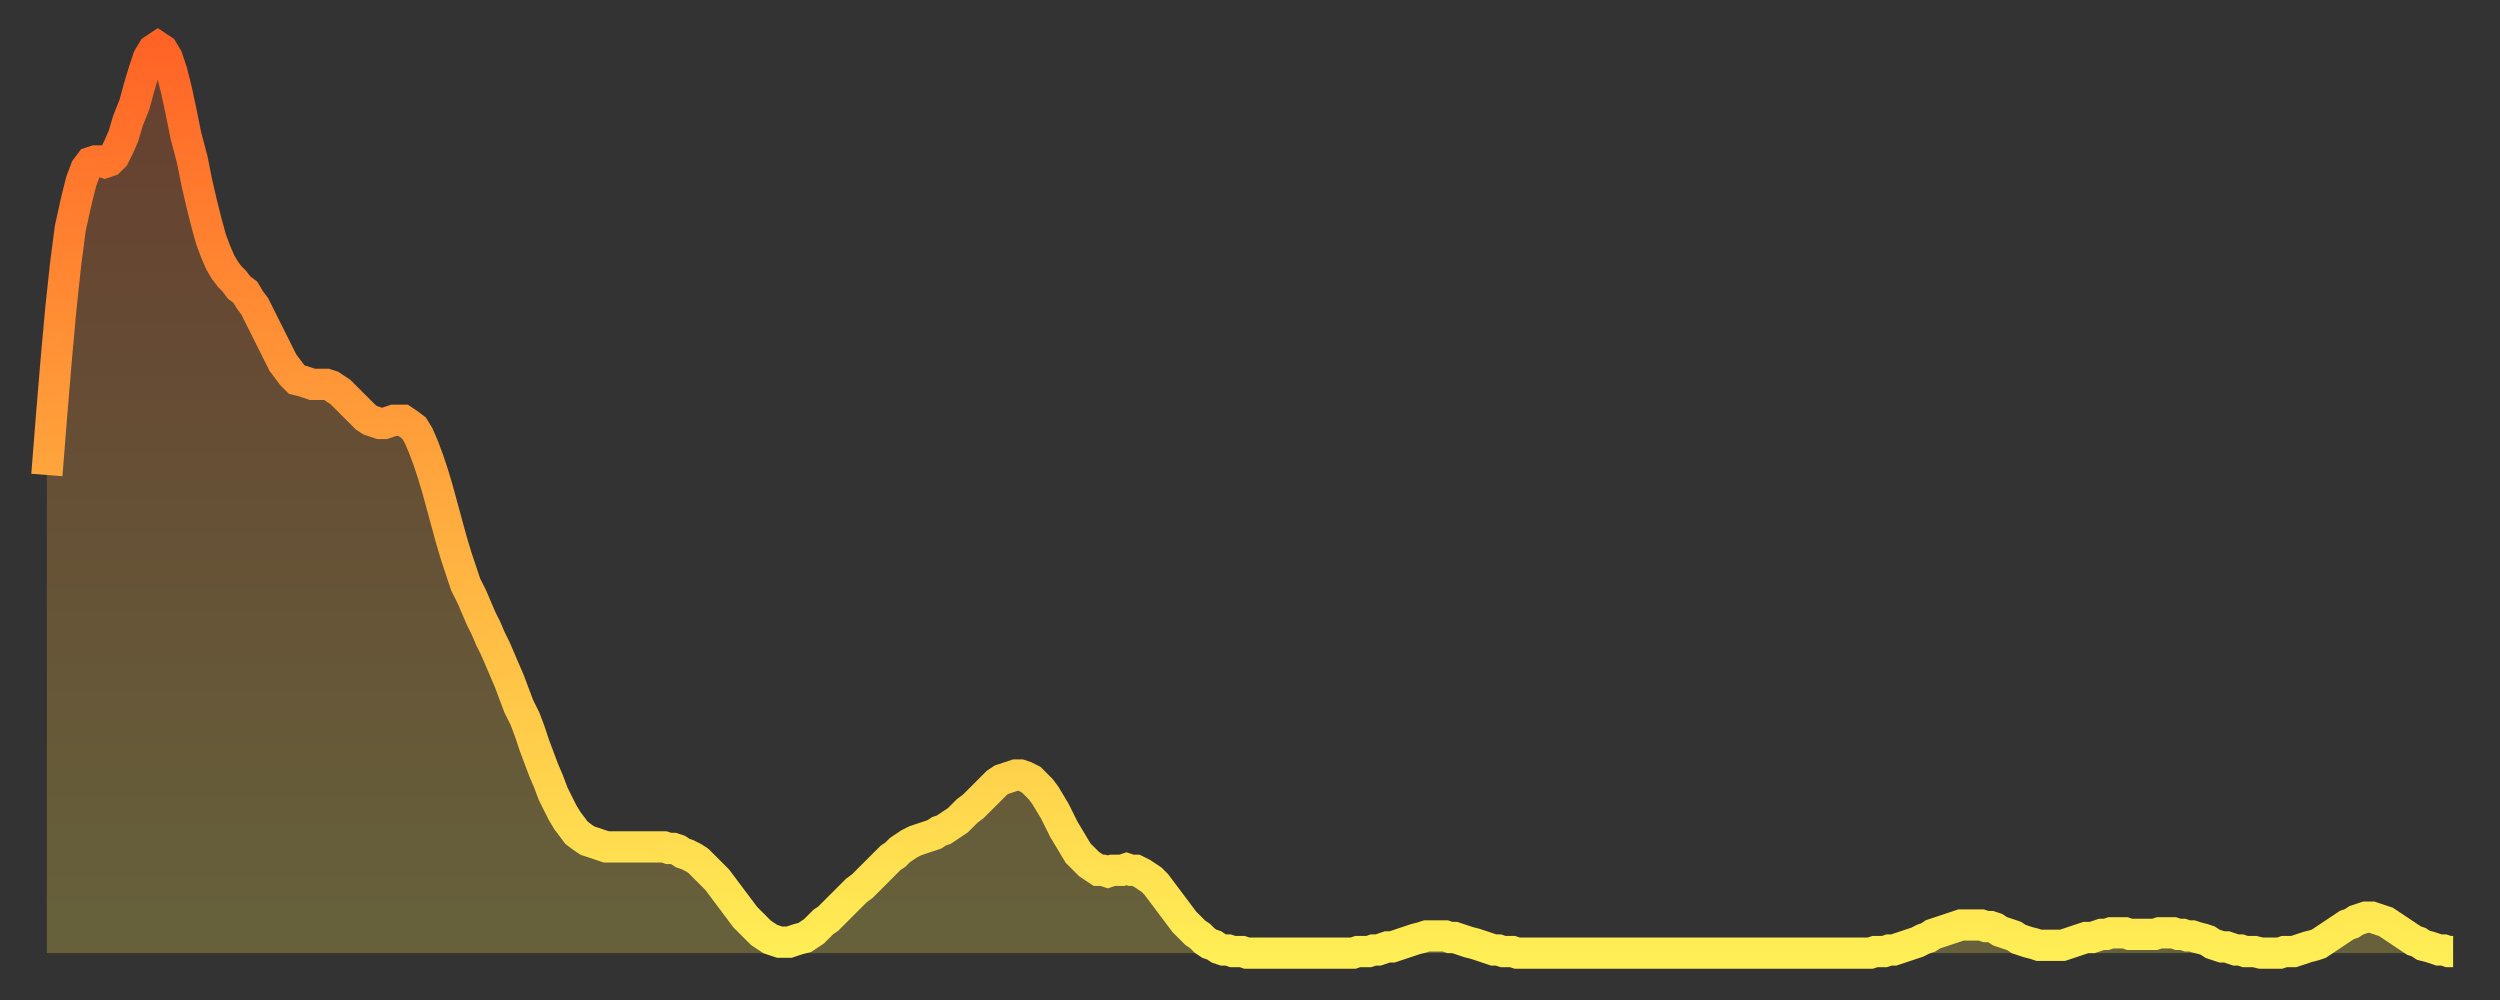
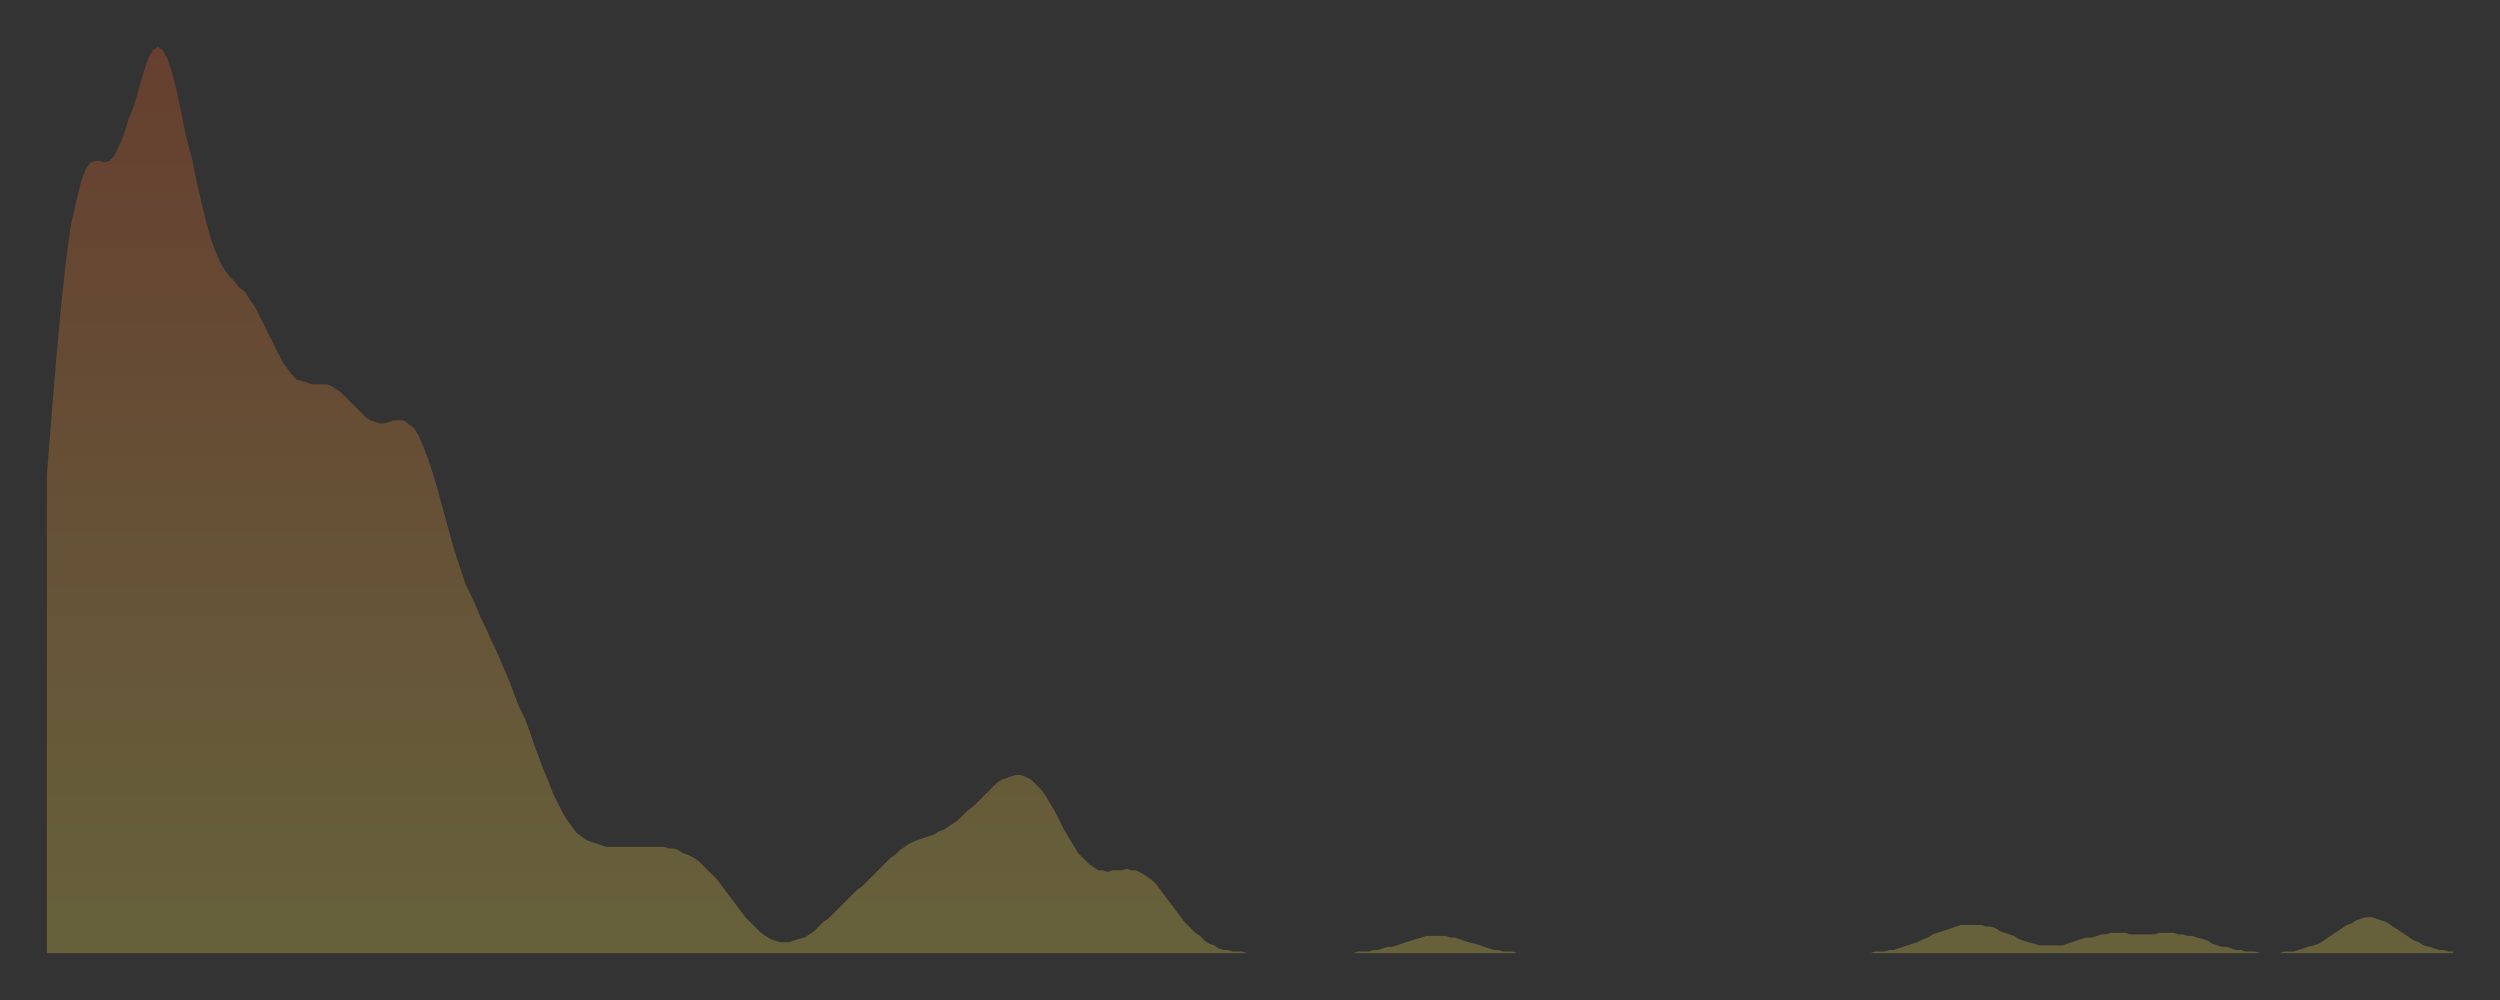
<svg xmlns="http://www.w3.org/2000/svg" baseProfile="full" height="64" version="1.1" width="160">
  <rect width="100%" height="100%" fill="#333333" stroke="none" />
  <defs>
    <linearGradient id="id80688" x1="0" x2="0" y1="0" y2="1">
      <stop offset="0%" stop-color="#ff6426" />
      <stop offset="50%" stop-color="#ffa93e" />
      <stop offset="100%" stop-color="#ffee55" />
    </linearGradient>
  </defs>
  <g transform="translate(3,3)">
    <g>
-       <path d="M 0.0 27.4 0.3 23.6 0.6 20.0 0.9 16.7 1.2 13.9 1.5 11.6 1.9 9.8 2.2 8.6 2.5 7.8 2.8 7.4 3.1 7.3 3.4 7.3 3.7 7.4 4.0 7.3 4.3 7.0 4.6 6.4 4.9 5.7 5.2 4.7 5.6 3.7 5.9 2.6 6.2 1.6 6.5 0.7 6.8 0.2 7.1 0.0 7.4 0.2 7.7 0.7 8.0 1.6 8.3 2.8 8.6 4.2 8.9 5.7 9.3 7.2 9.6 8.7 9.9 10.0 10.2 11.2 10.5 12.3 10.8 13.1 11.1 13.8 11.4 14.3 11.7 14.7 12.0 15.0 12.3 15.4 12.7 15.7 13.0 16.2 13.3 16.6 13.6 17.2 13.9 17.8 14.2 18.4 14.5 19.0 14.8 19.6 15.1 20.2 15.4 20.6 15.7 21.0 16.0 21.3 16.4 21.4 16.7 21.5 17.0 21.6 17.3 21.6 17.6 21.6 17.9 21.6 18.2 21.7 18.5 21.9 18.8 22.1 19.1 22.4 19.4 22.7 19.8 23.1 20.1 23.4 20.4 23.7 20.7 23.9 21.0 24.0 21.3 24.1 21.6 24.1 21.9 24.0 22.2 23.9 22.5 23.9 22.8 23.9 23.1 24.1 23.5 24.4 23.8 24.9 24.1 25.6 24.4 26.4 24.7 27.3 25.0 28.3 25.3 29.4 25.6 30.5 25.9 31.6 26.2 32.6 26.5 33.5 26.8 34.4 27.2 35.2 27.5 35.9 27.8 36.6 28.1 37.2 28.4 37.9 28.7 38.5 29.0 39.2 29.3 39.9 29.6 40.6 29.9 41.4 30.2 42.2 30.6 43.0 30.9 43.8 31.2 44.7 31.5 45.5 31.8 46.3 32.1 47.0 32.4 47.8 32.7 48.4 33.0 49.0 33.3 49.5 33.6 49.9 33.9 50.3 34.3 50.6 34.6 50.8 34.9 50.9 35.2 51.0 35.5 51.1 35.8 51.2 36.1 51.2 36.4 51.2 36.7 51.2 37.0 51.2 37.3 51.2 37.7 51.2 38.0 51.2 38.3 51.2 38.6 51.2 38.9 51.2 39.2 51.2 39.5 51.2 39.8 51.3 40.1 51.3 40.4 51.4 40.7 51.6 41.0 51.7 41.4 51.9 41.7 52.1 42.0 52.4 42.3 52.7 42.6 53.0 42.9 53.3 43.2 53.7 43.5 54.1 43.8 54.5 44.1 54.9 44.4 55.3 44.7 55.7 45.1 56.1 45.4 56.4 45.7 56.7 46.0 56.9 46.3 57.1 46.6 57.2 46.9 57.3 47.2 57.3 47.5 57.3 47.8 57.2 48.1 57.1 48.5 57.0 48.8 56.8 49.1 56.6 49.4 56.3 49.7 56.0 50.0 55.8 50.3 55.5 50.6 55.2 50.9 54.9 51.2 54.6 51.5 54.3 51.8 54.0 52.2 53.7 52.5 53.4 52.8 53.1 53.1 52.8 53.4 52.5 53.7 52.2 54.0 51.9 54.3 51.7 54.6 51.4 54.9 51.2 55.2 51.0 55.6 50.8 55.9 50.7 56.2 50.6 56.5 50.5 56.8 50.4 57.1 50.2 57.4 50.1 57.7 49.9 58.0 49.7 58.3 49.5 58.6 49.2 58.9 48.9 59.3 48.6 59.6 48.3 59.9 48.0 60.2 47.7 60.5 47.4 60.8 47.1 61.1 46.9 61.4 46.8 61.7 46.7 62.0 46.6 62.3 46.6 62.6 46.7 63.0 46.9 63.3 47.2 63.6 47.5 63.9 47.9 64.2 48.4 64.5 48.9 64.8 49.5 65.1 50.1 65.4 50.6 65.7 51.1 66.0 51.6 66.4 52.0 66.7 52.3 67.0 52.5 67.3 52.7 67.6 52.7 67.9 52.8 68.2 52.7 68.5 52.7 68.8 52.7 69.1 52.6 69.4 52.7 69.7 52.7 70.1 52.9 70.4 53.1 70.7 53.3 71.0 53.6 71.3 54.0 71.6 54.4 71.9 54.8 72.2 55.2 72.5 55.6 72.8 56.0 73.1 56.3 73.5 56.7 73.8 56.9 74.1 57.2 74.4 57.4 74.7 57.5 75.0 57.7 75.3 57.8 75.6 57.8 75.9 57.9 76.2 57.9 76.5 57.9 76.8 58.0 77.2 58.0 77.5 58.0 77.8 58.0 78.1 58.0 78.4 58.0 78.7 58.0 79.0 58.0 79.3 58.0 79.6 58.0 79.9 58.0 80.2 58.0 80.5 58.0 80.9 58.0 81.2 58.0 81.5 58.0 81.8 58.0 82.1 58.0 82.4 58.0 82.7 58.0 83.0 58.0 83.3 58.0 83.6 58.0 83.9 57.9 84.3 57.9 84.6 57.9 84.9 57.8 85.2 57.8 85.5 57.7 85.8 57.6 86.1 57.6 86.4 57.5 86.7 57.4 87.0 57.3 87.3 57.2 87.6 57.1 88.0 57.0 88.3 56.9 88.6 56.9 88.9 56.9 89.2 56.9 89.5 56.9 89.8 57.0 90.1 57.0 90.4 57.1 90.7 57.2 91.0 57.3 91.4 57.4 91.7 57.5 92.0 57.6 92.3 57.7 92.6 57.8 92.9 57.8 93.2 57.9 93.5 57.9 93.8 57.9 94.1 58.0 94.4 58.0 94.7 58.0 95.1 58.0 95.4 58.0 95.7 58.0 96.0 58.0 96.3 58.0 96.6 58.0 96.9 58.0 97.2 58.0 97.5 58.0 97.8 58.0 98.1 58.0 98.4 58.0 98.8 58.0 99.1 58.0 99.4 58.0 99.7 58.0 100.0 58.0 100.3 58.0 100.6 58.0 100.9 58.0 101.2 58.0 101.5 58.0 101.8 58.0 102.2 58.0 102.5 58.0 102.8 58.0 103.1 58.0 103.4 58.0 103.7 58.0 104.0 58.0 104.3 58.0 104.6 58.0 104.9 58.0 105.2 58.0 105.5 58.0 105.9 58.0 106.2 58.0 106.5 58.0 106.8 58.0 107.1 58.0 107.4 58.0 107.7 58.0 108.0 58.0 108.3 58.0 108.6 58.0 108.9 58.0 109.3 58.0 109.6 58.0 109.9 58.0 110.2 58.0 110.5 58.0 110.8 58.0 111.1 58.0 111.4 58.0 111.7 58.0 112.0 58.0 112.3 58.0 112.6 58.0 113.0 58.0 113.3 58.0 113.6 58.0 113.9 58.0 114.2 58.0 114.5 58.0 114.8 58.0 115.1 58.0 115.4 58.0 115.7 58.0 116.0 58.0 116.3 58.0 116.7 58.0 117.0 57.9 117.3 57.9 117.6 57.9 117.9 57.8 118.2 57.8 118.5 57.7 118.8 57.6 119.1 57.5 119.4 57.4 119.7 57.3 120.1 57.1 120.4 57.0 120.7 56.8 121.0 56.7 121.3 56.6 121.6 56.5 121.9 56.4 122.2 56.3 122.5 56.2 122.8 56.2 123.1 56.2 123.4 56.2 123.8 56.2 124.1 56.3 124.4 56.3 124.7 56.4 125.0 56.6 125.3 56.7 125.6 56.8 125.9 56.9 126.2 57.1 126.5 57.2 126.8 57.3 127.2 57.4 127.5 57.5 127.8 57.5 128.1 57.5 128.4 57.5 128.7 57.5 129.0 57.5 129.3 57.4 129.6 57.3 129.9 57.2 130.2 57.1 130.5 57.0 130.9 57.0 131.2 56.9 131.5 56.8 131.8 56.8 132.1 56.7 132.4 56.7 132.7 56.7 133.0 56.7 133.3 56.8 133.6 56.8 133.9 56.8 134.2 56.8 134.6 56.8 134.9 56.8 135.2 56.7 135.5 56.7 135.8 56.7 136.1 56.7 136.4 56.8 136.7 56.8 137.0 56.9 137.3 56.9 137.6 57.0 138.0 57.1 138.3 57.2 138.6 57.4 138.9 57.5 139.2 57.6 139.5 57.6 139.8 57.7 140.1 57.8 140.4 57.8 140.7 57.9 141.0 57.9 141.3 57.9 141.7 58.0 142.0 58.0 142.3 58.0 142.6 58.0 142.9 58.0 143.2 57.9 143.5 57.9 143.8 57.9 144.1 57.8 144.4 57.7 144.7 57.6 145.1 57.5 145.4 57.4 145.7 57.2 146.0 57.0 146.3 56.8 146.6 56.6 146.9 56.4 147.2 56.2 147.5 56.1 147.8 55.9 148.1 55.8 148.4 55.7 148.8 55.7 149.1 55.8 149.4 55.9 149.7 56.0 150.0 56.2 150.3 56.4 150.6 56.6 150.9 56.8 151.2 57.0 151.5 57.2 151.8 57.3 152.1 57.5 152.5 57.6 152.8 57.7 153.1 57.8 153.4 57.8 153.7 57.9 154.0 57.9" fill="none" id="graph-curve" opacity="1" stroke="url(#id80688)" stroke-width="2" />
      <path d="M 0 58 L 0.0 27.4 0.3 23.6 0.6 20.0 0.9 16.7 1.2 13.9 1.5 11.6 1.9 9.8 2.2 8.6 2.5 7.8 2.8 7.4 3.1 7.3 3.4 7.3 3.7 7.4 4.0 7.3 4.3 7.0 4.6 6.4 4.9 5.7 5.2 4.7 5.6 3.7 5.9 2.6 6.2 1.6 6.5 0.7 6.8 0.2 7.1 0.0 7.4 0.2 7.7 0.7 8.0 1.6 8.3 2.8 8.6 4.2 8.9 5.7 9.3 7.2 9.6 8.7 9.9 10.0 10.2 11.2 10.5 12.3 10.8 13.1 11.1 13.8 11.4 14.3 11.7 14.7 12.0 15.0 12.3 15.4 12.7 15.7 13.0 16.2 13.3 16.6 13.6 17.2 13.9 17.8 14.2 18.4 14.5 19.0 14.8 19.6 15.1 20.2 15.4 20.6 15.7 21.0 16.0 21.3 16.4 21.4 16.7 21.5 17.0 21.6 17.3 21.6 17.6 21.6 17.9 21.6 18.2 21.7 18.5 21.9 18.8 22.1 19.1 22.4 19.4 22.7 19.8 23.1 20.1 23.4 20.4 23.7 20.7 23.9 21.0 24.0 21.3 24.1 21.6 24.1 21.9 24.0 22.2 23.9 22.5 23.9 22.8 23.9 23.1 24.1 23.5 24.4 23.8 24.9 24.1 25.6 24.4 26.4 24.7 27.3 25.0 28.3 25.3 29.4 25.6 30.5 25.9 31.6 26.2 32.6 26.5 33.5 26.8 34.4 27.2 35.2 27.5 35.9 27.8 36.6 28.1 37.2 28.4 37.9 28.7 38.5 29.0 39.2 29.3 39.9 29.6 40.6 29.9 41.4 30.2 42.2 30.6 43.0 30.9 43.8 31.2 44.7 31.5 45.5 31.8 46.3 32.1 47.0 32.4 47.8 32.7 48.4 33.0 49.0 33.3 49.5 33.6 49.9 33.9 50.3 34.3 50.6 34.6 50.8 34.9 50.9 35.2 51.0 35.5 51.1 35.8 51.2 36.1 51.2 36.4 51.2 36.7 51.2 37.0 51.2 37.3 51.2 37.7 51.2 38.0 51.2 38.3 51.2 38.6 51.2 38.9 51.2 39.2 51.2 39.5 51.2 39.8 51.3 40.1 51.3 40.4 51.4 40.7 51.6 41.0 51.7 41.4 51.9 41.7 52.1 42.0 52.4 42.3 52.7 42.6 53.0 42.9 53.3 43.2 53.7 43.5 54.1 43.8 54.5 44.1 54.9 44.4 55.3 44.7 55.7 45.1 56.1 45.4 56.4 45.7 56.7 46.0 56.9 46.3 57.1 46.6 57.2 46.9 57.3 47.2 57.3 47.5 57.3 47.8 57.2 48.1 57.1 48.5 57.0 48.8 56.8 49.1 56.6 49.4 56.3 49.7 56.0 50.0 55.8 50.3 55.5 50.6 55.2 50.9 54.9 51.2 54.6 51.5 54.3 51.8 54.0 52.2 53.7 52.5 53.4 52.8 53.1 53.1 52.8 53.4 52.5 53.7 52.2 54.0 51.9 54.3 51.7 54.6 51.4 54.9 51.2 55.2 51.0 55.6 50.8 55.9 50.7 56.2 50.6 56.5 50.5 56.8 50.4 57.1 50.2 57.4 50.1 57.7 49.9 58.0 49.7 58.3 49.5 58.6 49.2 58.9 48.9 59.3 48.6 59.6 48.3 59.9 48.0 60.2 47.7 60.5 47.4 60.8 47.1 61.1 46.9 61.4 46.8 61.7 46.7 62.0 46.6 62.3 46.6 62.6 46.7 63.0 46.9 63.3 47.2 63.6 47.5 63.9 47.9 64.2 48.4 64.5 48.9 64.8 49.5 65.1 50.1 65.4 50.6 65.7 51.1 66.0 51.6 66.4 52.0 66.7 52.3 67.0 52.5 67.3 52.7 67.6 52.7 67.9 52.8 68.2 52.7 68.5 52.7 68.8 52.7 69.1 52.6 69.4 52.7 69.7 52.7 70.1 52.9 70.4 53.1 70.7 53.3 71.0 53.6 71.3 54.0 71.6 54.4 71.9 54.8 72.2 55.2 72.5 55.6 72.8 56.0 73.1 56.3 73.5 56.7 73.8 56.9 74.1 57.2 74.4 57.4 74.7 57.5 75.0 57.7 75.3 57.8 75.6 57.8 75.9 57.9 76.2 57.9 76.5 57.9 76.8 58.0 77.2 58.0 77.5 58.0 77.8 58.0 78.1 58.0 78.4 58.0 78.7 58.0 79.0 58.0 79.3 58.0 79.6 58.0 79.9 58.0 80.2 58.0 80.5 58.0 80.9 58.0 81.2 58.0 81.5 58.0 81.8 58.0 82.1 58.0 82.4 58.0 82.7 58.0 83.0 58.0 83.3 58.0 83.6 58.0 83.9 57.9 84.3 57.9 84.6 57.9 84.9 57.8 85.2 57.8 85.5 57.7 85.8 57.6 86.1 57.6 86.4 57.5 86.7 57.4 87.0 57.3 87.3 57.2 87.6 57.1 88.0 57.0 88.3 56.9 88.6 56.9 88.9 56.9 89.2 56.9 89.5 56.9 89.8 57.0 90.1 57.0 90.4 57.1 90.7 57.2 91.0 57.3 91.4 57.4 91.7 57.5 92.0 57.6 92.3 57.7 92.6 57.8 92.9 57.8 93.2 57.9 93.5 57.9 93.8 57.9 94.1 58.0 94.4 58.0 94.7 58.0 95.1 58.0 95.4 58.0 95.7 58.0 96.0 58.0 96.3 58.0 96.6 58.0 96.9 58.0 97.2 58.0 97.5 58.0 97.8 58.0 98.1 58.0 98.4 58.0 98.8 58.0 99.1 58.0 99.4 58.0 99.7 58.0 100.0 58.0 100.3 58.0 100.6 58.0 100.9 58.0 101.2 58.0 101.5 58.0 101.8 58.0 102.2 58.0 102.5 58.0 102.8 58.0 103.1 58.0 103.4 58.0 103.7 58.0 104.0 58.0 104.3 58.0 104.6 58.0 104.9 58.0 105.2 58.0 105.5 58.0 105.9 58.0 106.2 58.0 106.5 58.0 106.8 58.0 107.1 58.0 107.4 58.0 107.7 58.0 108.0 58.0 108.3 58.0 108.6 58.0 108.9 58.0 109.3 58.0 109.6 58.0 109.9 58.0 110.2 58.0 110.5 58.0 110.8 58.0 111.1 58.0 111.4 58.0 111.7 58.0 112.0 58.0 112.3 58.0 112.6 58.0 113.0 58.0 113.3 58.0 113.6 58.0 113.9 58.0 114.2 58.0 114.5 58.0 114.8 58.0 115.1 58.0 115.4 58.0 115.7 58.0 116.0 58.0 116.3 58.0 116.7 58.0 117.0 57.9 117.3 57.9 117.6 57.9 117.9 57.8 118.2 57.8 118.5 57.7 118.8 57.6 119.1 57.5 119.4 57.4 119.7 57.3 120.1 57.1 120.4 57.0 120.7 56.8 121.0 56.7 121.3 56.6 121.6 56.5 121.9 56.4 122.2 56.3 122.5 56.2 122.8 56.2 123.1 56.2 123.4 56.2 123.8 56.2 124.1 56.3 124.4 56.3 124.7 56.4 125.0 56.6 125.3 56.7 125.6 56.8 125.9 56.9 126.2 57.1 126.5 57.2 126.8 57.3 127.2 57.4 127.5 57.5 127.8 57.5 128.1 57.5 128.4 57.5 128.7 57.5 129.0 57.5 129.3 57.4 129.6 57.3 129.9 57.2 130.2 57.1 130.5 57.0 130.9 57.0 131.2 56.9 131.5 56.8 131.8 56.8 132.1 56.7 132.4 56.7 132.7 56.7 133.0 56.7 133.3 56.8 133.6 56.8 133.9 56.8 134.2 56.8 134.6 56.8 134.9 56.8 135.2 56.7 135.5 56.7 135.8 56.7 136.1 56.7 136.4 56.8 136.7 56.8 137.0 56.9 137.3 56.9 137.6 57.0 138.0 57.1 138.3 57.2 138.6 57.4 138.9 57.5 139.2 57.6 139.5 57.6 139.8 57.7 140.1 57.8 140.4 57.8 140.7 57.9 141.0 57.9 141.3 57.9 141.7 58.0 142.0 58.0 142.3 58.0 142.6 58.0 142.9 58.0 143.2 57.9 143.5 57.9 143.8 57.9 144.1 57.8 144.4 57.7 144.7 57.6 145.1 57.5 145.4 57.4 145.7 57.2 146.0 57.0 146.3 56.8 146.6 56.6 146.9 56.4 147.2 56.2 147.5 56.1 147.8 55.9 148.1 55.8 148.4 55.7 148.8 55.7 149.1 55.8 149.4 55.9 149.7 56.0 150.0 56.2 150.3 56.4 150.6 56.6 150.9 56.8 151.2 57.0 151.5 57.2 151.8 57.3 152.1 57.5 152.5 57.6 152.8 57.7 153.1 57.8 153.4 57.8 153.7 57.9 154.0 57.9 154 58" fill="url(#id80688)" fill-opacity=".25" id="graph-shadow" />
    </g>
  </g>
</svg>